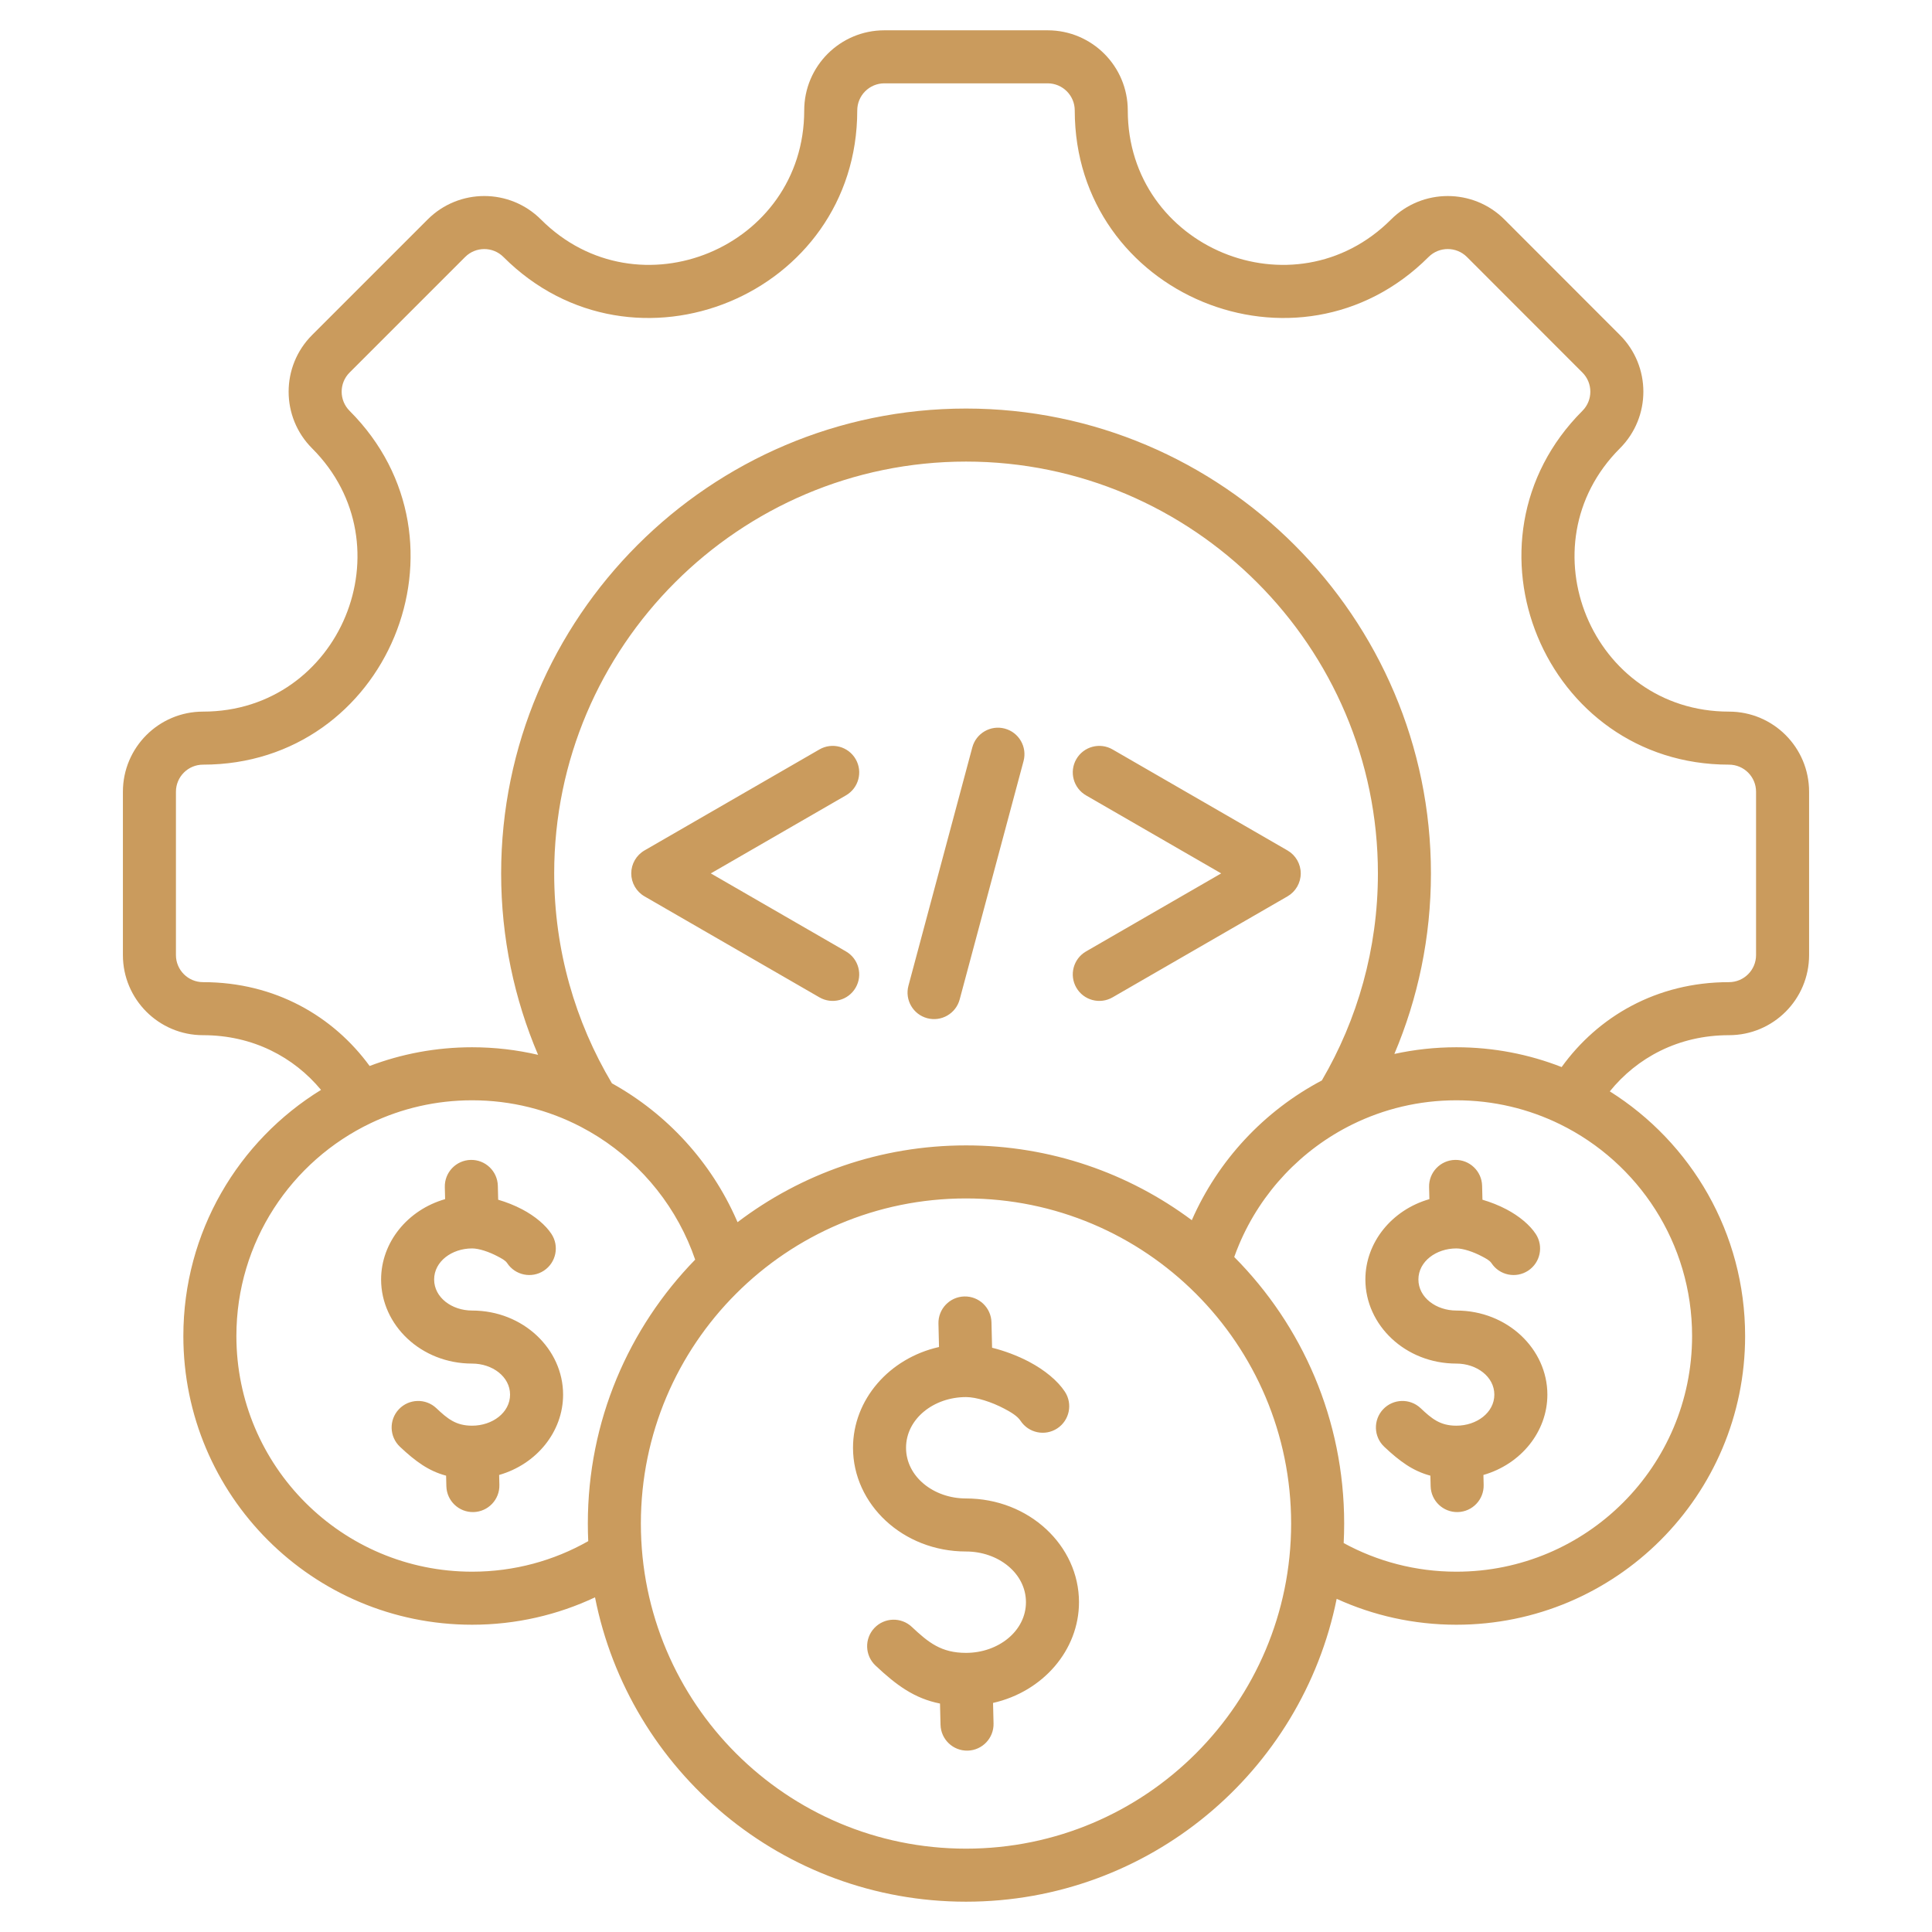
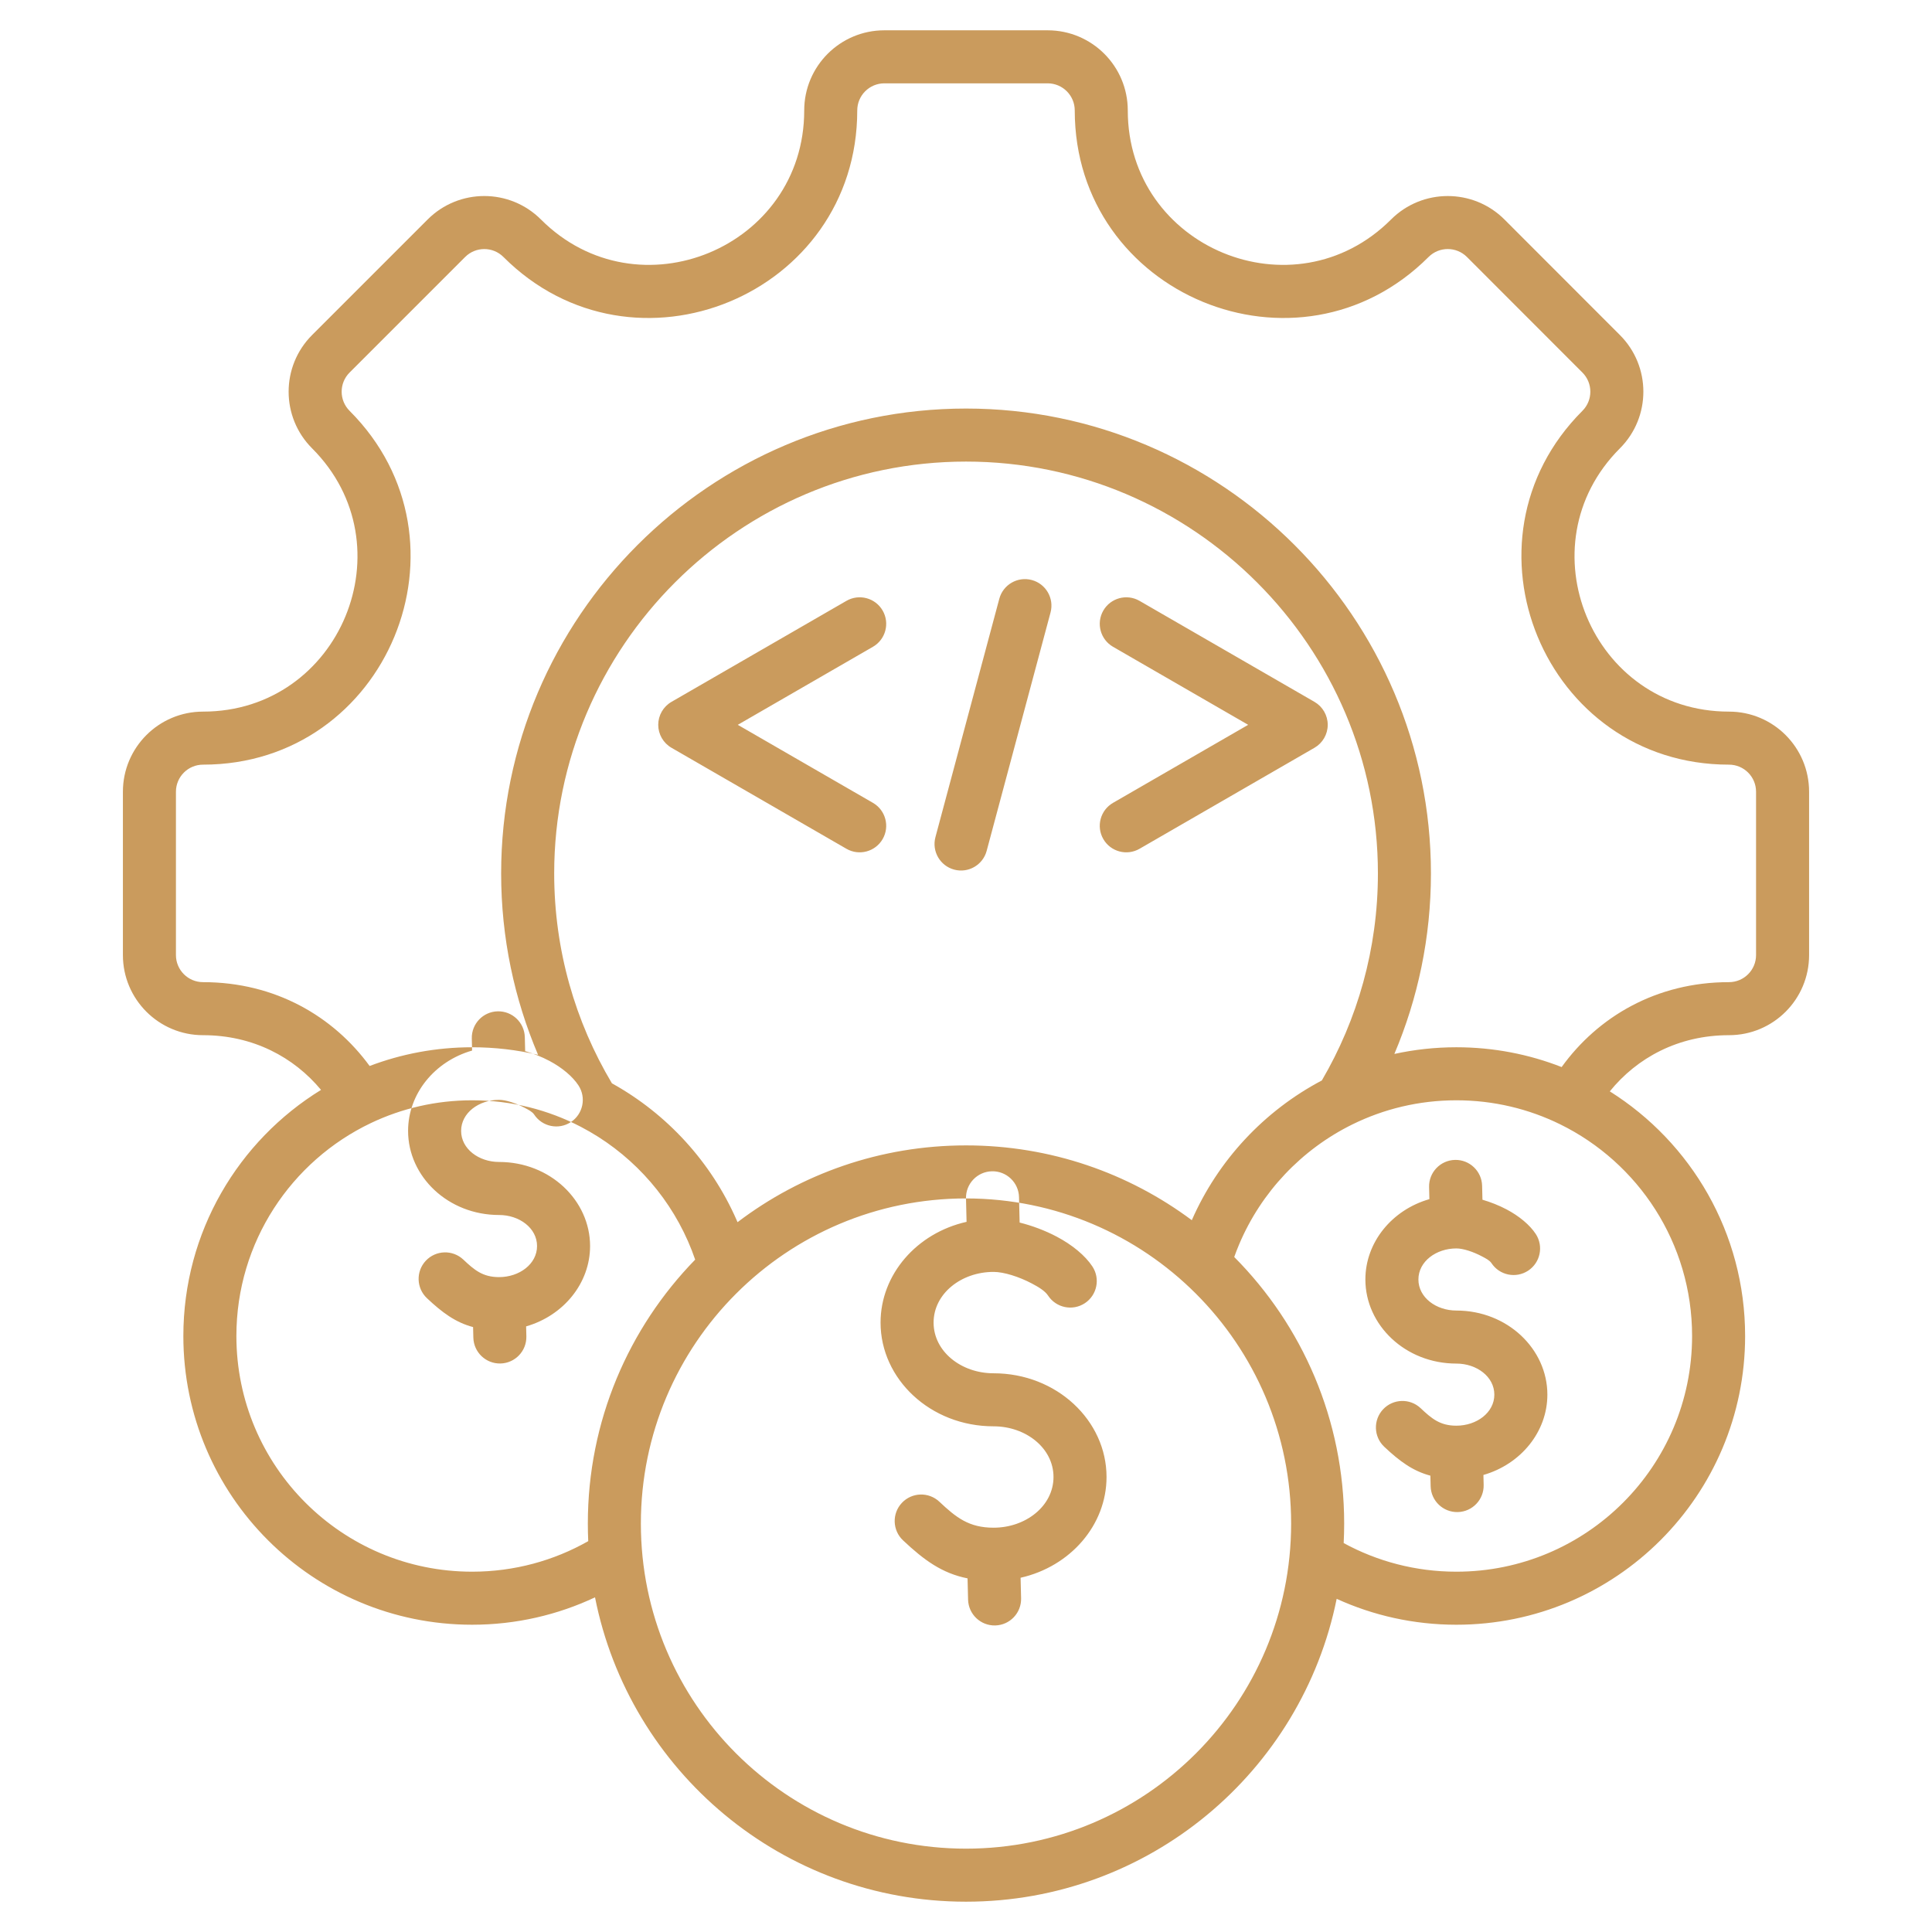
<svg xmlns="http://www.w3.org/2000/svg" clip-rule="evenodd" fill-rule="evenodd" fill="#ca9b5d" stroke-linejoin="round" stroke-miterlimit="2" viewBox="0 0 510 510">
-   <path d="m84.745 287.705c-7.158-8.632-17.955-14.442-31.145-14.442-11.681 0-21.156-9.474-21.156-21.156v-43.103c0-11.681 9.475-21.156 21.156-21.156 36.236 0 54.397-43.883 28.784-69.496-8.257-8.258-8.257-21.653 0-29.911l30.501-30.501c8.258-8.258 21.653-8.258 29.911 0 25.613 25.613 69.497 7.452 69.497-28.784 0-11.682 9.474-21.156 21.155-21.156h43.104c11.681 0 21.155 9.474 21.155 21.156 0 36.236 43.884 54.397 69.497 28.784 8.254-8.254 21.682-8.254 29.936 0l30.476 30.501c8.257 8.258 8.257 21.653 0 29.911-25.613 25.613-7.43 69.496 28.784 69.496 11.719 0 21.156 9.475 21.156 21.156v43.103c0 11.682-9.437 21.156-21.156 21.156-13.377 0-24.297 5.985-31.451 14.83 21.458 13.485 35.72 37.368 35.72 64.581 0 42.095-34.127 76.214-76.222 76.214-11.271 0-21.971-2.447-31.597-6.838-9.212 45.612-49.522 79.95-97.85 79.95-48.467 0-88.87-34.536-97.929-80.344-9.845 4.638-20.844 7.232-32.448 7.232-42.095 0-76.222-34.119-76.222-76.214 0-27.476 14.539-51.557 36.344-64.969zm327.488-6.028c9.536-13.23 24.964-22.414 44.167-22.414 3.964 0 7.156-3.204 7.156-7.156v-43.103c0-3.951-3.192-7.156-7.156-7.156-48.669 0-73.105-58.974-38.684-93.395 2.792-2.792 2.792-7.321 0-10.112l-30.476-30.501c-2.795-2.795-7.342-2.795-10.137 0-34.421 34.421-93.396 10.013-93.396-38.684 0-3.951-3.204-7.156-7.155-7.156h-43.104c-3.951 0-7.155 3.205-7.155 7.156 0 48.697-58.975 73.105-93.396 38.684-2.792-2.792-7.32-2.792-10.112 0l-30.501 30.501c-2.792 2.791-2.792 7.32 0 10.112 34.421 34.421 10.014 93.395-38.684 93.395-3.951 0-7.156 3.205-7.156 7.156v43.103c0 3.952 3.205 7.156 7.156 7.156 19.076 0 34.422 9.054 43.972 22.13 8.407-3.192 17.525-4.942 27.051-4.942 5.993 0 11.825.693 17.42 2.001-6.276-14.726-9.752-30.913-9.752-47.884 0-67.605 55.116-122.721 122.722-122.721 67.575 0 122.721 55.116 122.721 122.721 0 16.879-3.44 32.983-9.654 47.646 5.272-1.154 10.749-1.763 16.367-1.763 9.804 0 19.176 1.853 27.786 5.226zm-57.537 125.654c8.838 4.82 18.975 7.557 29.751 7.557 34.363 0 62.222-27.851 62.222-62.214 0-24.543-14.211-45.767-34.852-55.896-8.259-4.053-17.549-6.327-27.37-6.327-9.851 0-19.167 2.288-27.446 6.364-13.397 6.597-24.078 17.87-29.91 31.69-.459 1.088-.888 2.192-1.286 3.31 17.938 18.048 29.022 42.915 29.022 70.369 0 1.726-.044 3.442-.131 5.147zm-40.09-85.231c6.942-15.836 19.112-28.859 34.327-36.885 9.404-16.072 14.801-34.751 14.801-54.647 0-59.893-48.855-108.721-108.721-108.721-59.893 0-108.722 48.828-108.722 108.721 0 20.208 5.564 39.16 15.241 55.402 14.536 8.059 26.16 20.734 32.894 36.045.09.204.178.408.266.613 16.755-12.721 37.65-20.271 60.308-20.271 22.343 0 42.972 7.341 59.606 19.743zm-159.327 84.727c-.07-1.539-.106-3.087-.106-4.643 0-27.102 10.802-51.683 28.335-69.671-.566-1.653-1.199-3.275-1.897-4.861-5.72-13.006-15.761-23.681-28.305-30.211-8.583-4.467-18.338-6.99-28.683-6.99-9.559 0-18.614 2.154-26.707 6.006-20.999 9.997-35.515 31.412-35.515 56.217 0 34.363 27.859 62.214 62.222 62.214 11.146 0 21.608-2.929 30.656-8.061zm222.043-90.282-.078-3.19c-.093-3.862 2.967-7.074 6.829-7.167 3.863-.093 7.074 2.966 7.167 6.829l.089 3.679c2.151.628 4.364 1.497 6.377 2.561 3.369 1.78 6.145 4.125 7.69 6.475 2.123 3.229 1.225 7.573-2.003 9.695-3.229 2.122-7.573 1.225-9.695-2.004-.477-.725-1.494-1.239-2.533-1.788-2.235-1.181-4.894-2.08-6.718-2.08-5.335 0-10.022 3.434-10.022 8.198s4.687 8.199 10.022 8.199c13.476 0 24.021 10.163 24.021 22.198 0 9.796-7 18.366-16.883 21.204l.064 2.628c.094 3.863-2.965 7.075-6.827 7.169-3.862.095-7.074-2.964-7.169-6.827l-.068-2.785c-4.637-1.227-8.14-3.823-12.18-7.627-2.812-2.649-2.944-7.083-.295-9.895 2.649-2.813 7.082-2.945 9.895-.296 2.93 2.76 5.129 4.627 9.442 4.627 5.334 0 10.021-3.438 10.021-8.198 0-4.764-4.687-8.198-10.021-8.198-13.476 0-24.022-10.164-24.022-22.199 0-9.809 7.007-18.376 16.897-21.208zm-122.322-.188c-47.399 0-85.827 38.428-85.827 85.827s38.428 85.816 85.827 85.816 85.827-38.417 85.827-85.816-38.428-85.827-85.827-85.827zm-7.123 39.221-.149-6.178c-.093-3.862 2.966-7.073 6.829-7.167 3.862-.093 7.073 2.967 7.167 6.829l.162 6.706c3.234.806 6.692 2.083 9.779 3.715 4.12 2.177 7.543 5.009 9.433 7.884 2.123 3.228 1.225 7.572-2.003 9.695-3.228 2.122-7.572 1.224-9.695-2.004-.821-1.248-2.487-2.252-4.276-3.197-3.361-1.776-7.38-3.066-10.124-3.066-8.539 0-15.826 5.756-15.826 13.381s7.287 13.381 15.826 13.381c16.682 0 29.826 12.483 29.826 27.381 0 12.681-9.543 23.631-22.687 26.593l.133 5.424c.094 3.862-2.965 7.075-6.827 7.169-3.862.095-7.074-2.964-7.169-6.827l-.137-5.601c-6.719-1.337-11.464-4.792-17.037-10.042-2.812-2.649-2.945-7.082-.296-9.895 2.649-2.812 7.083-2.944 9.895-.295 4.419 4.161 7.796 6.855 14.299 6.855 8.539 0 15.826-5.763 15.826-13.381 0-7.626-7.287-13.381-15.826-13.381-16.682 0-29.826-12.484-29.826-27.381 0-12.699 9.551-23.644 22.703-26.598zm-130.379-39.033-.077-3.19c-.094-3.862 2.966-7.074 6.828-7.167 3.863-.093 7.074 2.966 7.168 6.829l.089 3.679c2.15.628 4.363 1.497 6.376 2.561 3.369 1.78 6.145 4.125 7.69 6.475 2.123 3.229 1.225 7.573-2.003 9.695s-7.572 1.225-9.695-2.004c-.477-.725-1.494-1.239-2.533-1.788-2.234-1.181-4.893-2.08-6.718-2.08-5.335 0-10.021 3.434-10.021 8.198s4.686 8.199 10.021 8.199c13.476 0 24.022 10.163 24.022 22.198 0 9.796-7.001 18.366-16.884 21.204l.064 2.628c.095 3.863-2.964 7.075-6.827 7.169-3.862.095-7.074-2.964-7.168-6.827l-.069-2.785c-4.637-1.227-8.14-3.823-12.179-7.627-2.813-2.649-2.945-7.083-.296-9.895 2.649-2.813 7.083-2.945 9.895-.296 2.93 2.76 5.13 4.627 9.442 4.627 5.335 0 10.022-3.438 10.022-8.198 0-4.764-4.687-8.198-10.022-8.198-13.476 0-24.021-10.164-24.021-22.199 0-9.809 7.006-18.376 16.896-21.208zm135.833-52.715c-1 3.732-4.841 5.949-8.573 4.95-3.732-1-5.95-4.842-4.95-8.574l16.861-62.924c1-3.732 4.841-5.95 8.573-4.95s5.95 4.841 4.95 8.573zm-30.018-12.676c3.346 1.932 4.494 6.217 2.562 9.562-1.931 3.346-6.216 4.494-9.562 2.563l-46.178-26.661c-2.165-1.251-3.5-3.561-3.5-6.062s1.335-4.812 3.5-6.062l46.178-26.661c3.346-1.932 7.631-.784 9.562 2.562 1.932 3.346.784 7.63-2.562 9.562l-35.678 20.599zm70.374 12.125c-3.346 1.931-7.631.783-9.562-2.563-1.932-3.345-.784-7.63 2.562-9.562l35.678-20.598-35.678-20.599c-3.346-1.932-4.494-6.216-2.562-9.562 1.931-3.346 6.216-4.494 9.562-2.562l46.178 26.661c2.165 1.25 3.5 3.561 3.5 6.062s-1.335 4.811-3.5 6.062z" />
+   <path d="m84.745 287.705c-7.158-8.632-17.955-14.442-31.145-14.442-11.681 0-21.156-9.474-21.156-21.156v-43.103c0-11.681 9.475-21.156 21.156-21.156 36.236 0 54.397-43.883 28.784-69.496-8.257-8.258-8.257-21.653 0-29.911l30.501-30.501c8.258-8.258 21.653-8.258 29.911 0 25.613 25.613 69.497 7.452 69.497-28.784 0-11.682 9.474-21.156 21.155-21.156h43.104c11.681 0 21.155 9.474 21.155 21.156 0 36.236 43.884 54.397 69.497 28.784 8.254-8.254 21.682-8.254 29.936 0l30.476 30.501c8.257 8.258 8.257 21.653 0 29.911-25.613 25.613-7.43 69.496 28.784 69.496 11.719 0 21.156 9.475 21.156 21.156v43.103c0 11.682-9.437 21.156-21.156 21.156-13.377 0-24.297 5.985-31.451 14.83 21.458 13.485 35.72 37.368 35.72 64.581 0 42.095-34.127 76.214-76.222 76.214-11.271 0-21.971-2.447-31.597-6.838-9.212 45.612-49.522 79.95-97.85 79.95-48.467 0-88.87-34.536-97.929-80.344-9.845 4.638-20.844 7.232-32.448 7.232-42.095 0-76.222-34.119-76.222-76.214 0-27.476 14.539-51.557 36.344-64.969zm327.488-6.028c9.536-13.23 24.964-22.414 44.167-22.414 3.964 0 7.156-3.204 7.156-7.156v-43.103c0-3.951-3.192-7.156-7.156-7.156-48.669 0-73.105-58.974-38.684-93.395 2.792-2.792 2.792-7.321 0-10.112l-30.476-30.501c-2.795-2.795-7.342-2.795-10.137 0-34.421 34.421-93.396 10.013-93.396-38.684 0-3.951-3.204-7.156-7.155-7.156h-43.104c-3.951 0-7.155 3.205-7.155 7.156 0 48.697-58.975 73.105-93.396 38.684-2.792-2.792-7.32-2.792-10.112 0l-30.501 30.501c-2.792 2.791-2.792 7.32 0 10.112 34.421 34.421 10.014 93.395-38.684 93.395-3.951 0-7.156 3.205-7.156 7.156v43.103c0 3.952 3.205 7.156 7.156 7.156 19.076 0 34.422 9.054 43.972 22.13 8.407-3.192 17.525-4.942 27.051-4.942 5.993 0 11.825.693 17.42 2.001-6.276-14.726-9.752-30.913-9.752-47.884 0-67.605 55.116-122.721 122.722-122.721 67.575 0 122.721 55.116 122.721 122.721 0 16.879-3.44 32.983-9.654 47.646 5.272-1.154 10.749-1.763 16.367-1.763 9.804 0 19.176 1.853 27.786 5.226zm-57.537 125.654c8.838 4.82 18.975 7.557 29.751 7.557 34.363 0 62.222-27.851 62.222-62.214 0-24.543-14.211-45.767-34.852-55.896-8.259-4.053-17.549-6.327-27.37-6.327-9.851 0-19.167 2.288-27.446 6.364-13.397 6.597-24.078 17.87-29.91 31.69-.459 1.088-.888 2.192-1.286 3.31 17.938 18.048 29.022 42.915 29.022 70.369 0 1.726-.044 3.442-.131 5.147zm-40.09-85.231c6.942-15.836 19.112-28.859 34.327-36.885 9.404-16.072 14.801-34.751 14.801-54.647 0-59.893-48.855-108.721-108.721-108.721-59.893 0-108.722 48.828-108.722 108.721 0 20.208 5.564 39.16 15.241 55.402 14.536 8.059 26.16 20.734 32.894 36.045.09.204.178.408.266.613 16.755-12.721 37.65-20.271 60.308-20.271 22.343 0 42.972 7.341 59.606 19.743zm-159.327 84.727c-.07-1.539-.106-3.087-.106-4.643 0-27.102 10.802-51.683 28.335-69.671-.566-1.653-1.199-3.275-1.897-4.861-5.72-13.006-15.761-23.681-28.305-30.211-8.583-4.467-18.338-6.99-28.683-6.99-9.559 0-18.614 2.154-26.707 6.006-20.999 9.997-35.515 31.412-35.515 56.217 0 34.363 27.859 62.214 62.222 62.214 11.146 0 21.608-2.929 30.656-8.061zm222.043-90.282-.078-3.19c-.093-3.862 2.967-7.074 6.829-7.167 3.863-.093 7.074 2.966 7.167 6.829l.089 3.679c2.151.628 4.364 1.497 6.377 2.561 3.369 1.78 6.145 4.125 7.69 6.475 2.123 3.229 1.225 7.573-2.003 9.695-3.229 2.122-7.573 1.225-9.695-2.004-.477-.725-1.494-1.239-2.533-1.788-2.235-1.181-4.894-2.08-6.718-2.08-5.335 0-10.022 3.434-10.022 8.198s4.687 8.199 10.022 8.199c13.476 0 24.021 10.163 24.021 22.198 0 9.796-7 18.366-16.883 21.204l.064 2.628c.094 3.863-2.965 7.075-6.827 7.169-3.862.095-7.074-2.964-7.169-6.827l-.068-2.785c-4.637-1.227-8.14-3.823-12.18-7.627-2.812-2.649-2.944-7.083-.295-9.895 2.649-2.813 7.082-2.945 9.895-.296 2.93 2.76 5.129 4.627 9.442 4.627 5.334 0 10.021-3.438 10.021-8.198 0-4.764-4.687-8.198-10.021-8.198-13.476 0-24.022-10.164-24.022-22.199 0-9.809 7.007-18.376 16.897-21.208zm-122.322-.188c-47.399 0-85.827 38.428-85.827 85.827s38.428 85.816 85.827 85.816 85.827-38.417 85.827-85.816-38.428-85.827-85.827-85.827zc-.093-3.862 2.966-7.073 6.829-7.167 3.862-.093 7.073 2.967 7.167 6.829l.162 6.706c3.234.806 6.692 2.083 9.779 3.715 4.12 2.177 7.543 5.009 9.433 7.884 2.123 3.228 1.225 7.572-2.003 9.695-3.228 2.122-7.572 1.224-9.695-2.004-.821-1.248-2.487-2.252-4.276-3.197-3.361-1.776-7.38-3.066-10.124-3.066-8.539 0-15.826 5.756-15.826 13.381s7.287 13.381 15.826 13.381c16.682 0 29.826 12.483 29.826 27.381 0 12.681-9.543 23.631-22.687 26.593l.133 5.424c.094 3.862-2.965 7.075-6.827 7.169-3.862.095-7.074-2.964-7.169-6.827l-.137-5.601c-6.719-1.337-11.464-4.792-17.037-10.042-2.812-2.649-2.945-7.082-.296-9.895 2.649-2.812 7.083-2.944 9.895-.295 4.419 4.161 7.796 6.855 14.299 6.855 8.539 0 15.826-5.763 15.826-13.381 0-7.626-7.287-13.381-15.826-13.381-16.682 0-29.826-12.484-29.826-27.381 0-12.699 9.551-23.644 22.703-26.598zm-130.379-39.033-.077-3.19c-.094-3.862 2.966-7.074 6.828-7.167 3.863-.093 7.074 2.966 7.168 6.829l.089 3.679c2.15.628 4.363 1.497 6.376 2.561 3.369 1.78 6.145 4.125 7.69 6.475 2.123 3.229 1.225 7.573-2.003 9.695s-7.572 1.225-9.695-2.004c-.477-.725-1.494-1.239-2.533-1.788-2.234-1.181-4.893-2.08-6.718-2.08-5.335 0-10.021 3.434-10.021 8.198s4.686 8.199 10.021 8.199c13.476 0 24.022 10.163 24.022 22.198 0 9.796-7.001 18.366-16.884 21.204l.064 2.628c.095 3.863-2.964 7.075-6.827 7.169-3.862.095-7.074-2.964-7.168-6.827l-.069-2.785c-4.637-1.227-8.14-3.823-12.179-7.627-2.813-2.649-2.945-7.083-.296-9.895 2.649-2.813 7.083-2.945 9.895-.296 2.93 2.76 5.13 4.627 9.442 4.627 5.335 0 10.022-3.438 10.022-8.198 0-4.764-4.687-8.198-10.022-8.198-13.476 0-24.021-10.164-24.021-22.199 0-9.809 7.006-18.376 16.896-21.208zm135.833-52.715c-1 3.732-4.841 5.949-8.573 4.95-3.732-1-5.95-4.842-4.95-8.574l16.861-62.924c1-3.732 4.841-5.95 8.573-4.95s5.95 4.841 4.95 8.573zm-30.018-12.676c3.346 1.932 4.494 6.217 2.562 9.562-1.931 3.346-6.216 4.494-9.562 2.563l-46.178-26.661c-2.165-1.251-3.5-3.561-3.5-6.062s1.335-4.812 3.5-6.062l46.178-26.661c3.346-1.932 7.631-.784 9.562 2.562 1.932 3.346.784 7.63-2.562 9.562l-35.678 20.599zm70.374 12.125c-3.346 1.931-7.631.783-9.562-2.563-1.932-3.345-.784-7.63 2.562-9.562l35.678-20.598-35.678-20.599c-3.346-1.932-4.494-6.216-2.562-9.562 1.931-3.346 6.216-4.494 9.562-2.562l46.178 26.661c2.165 1.25 3.5 3.561 3.5 6.062s-1.335 4.811-3.5 6.062z" />
</svg>